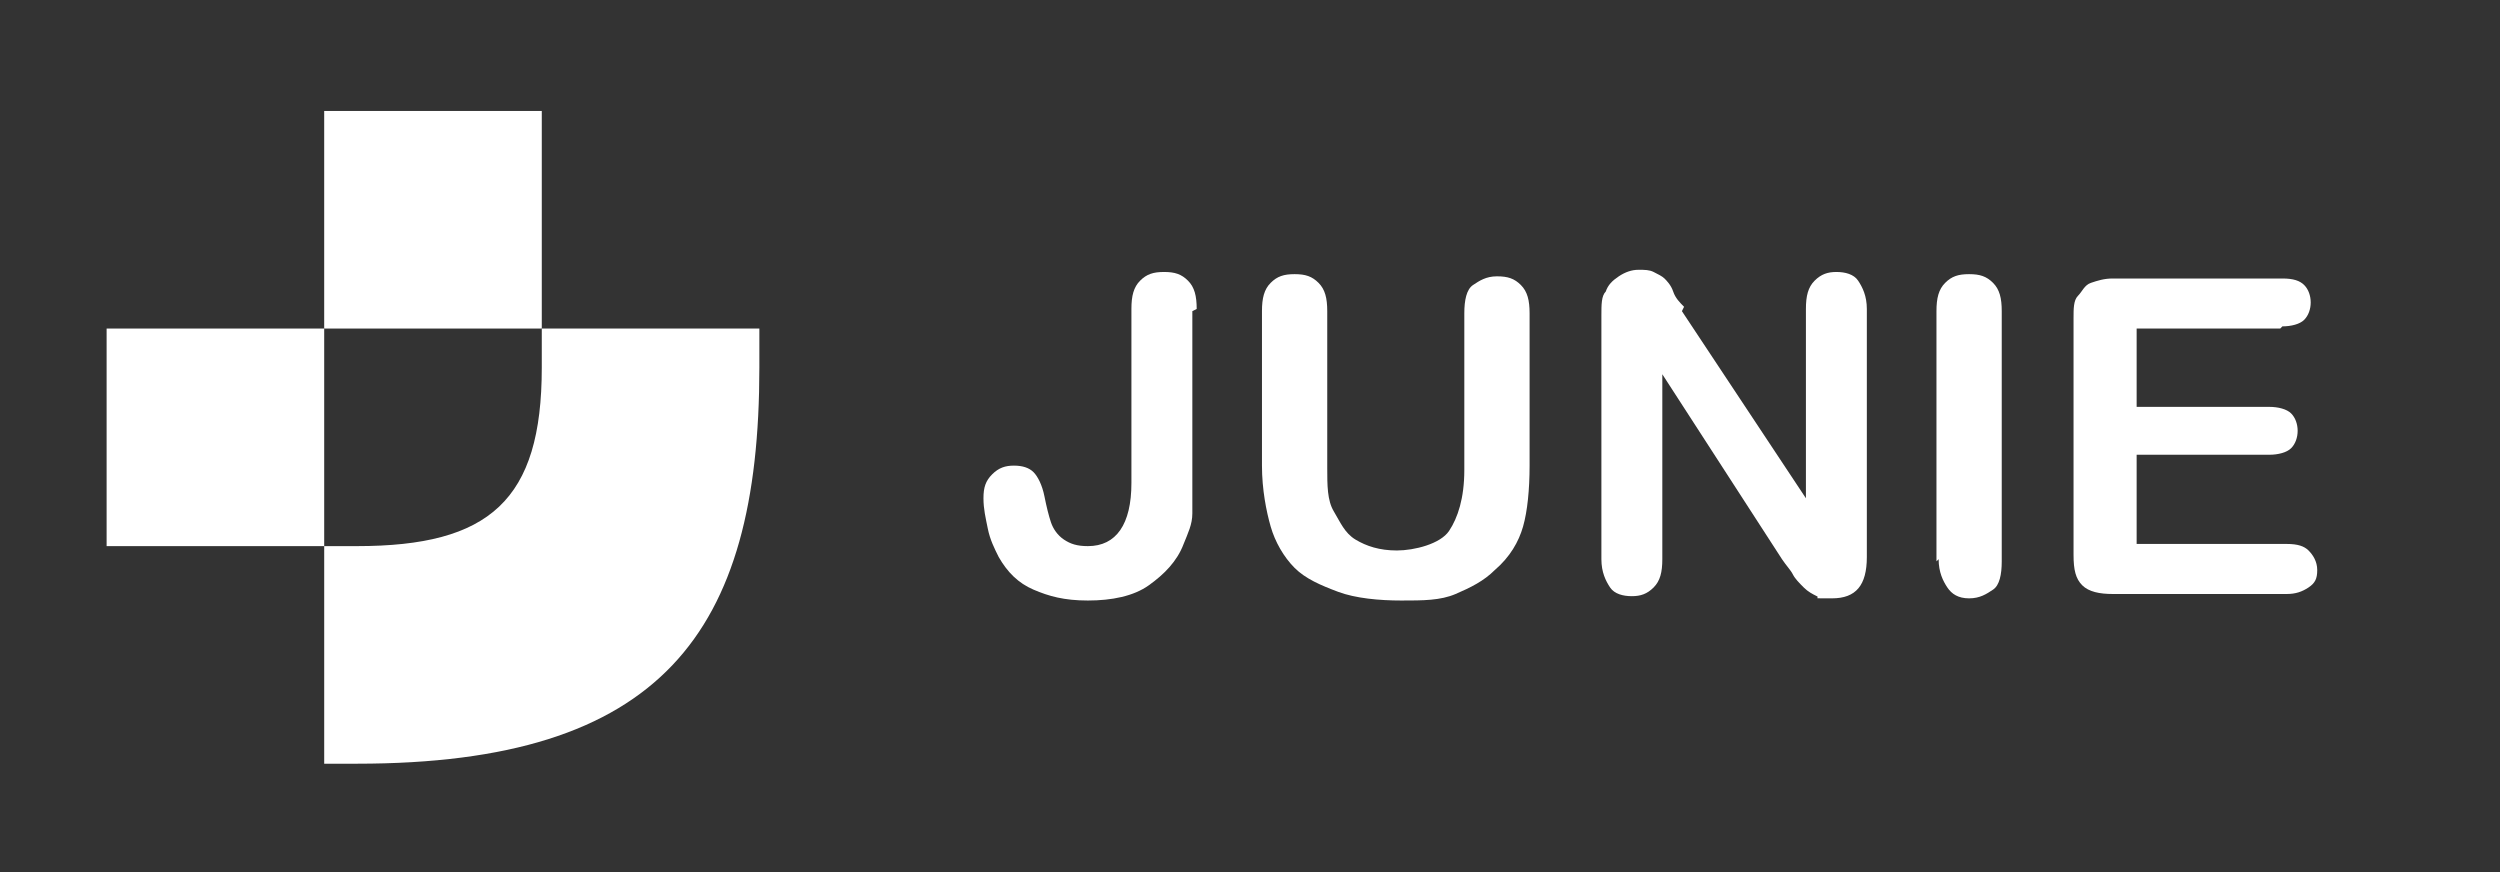
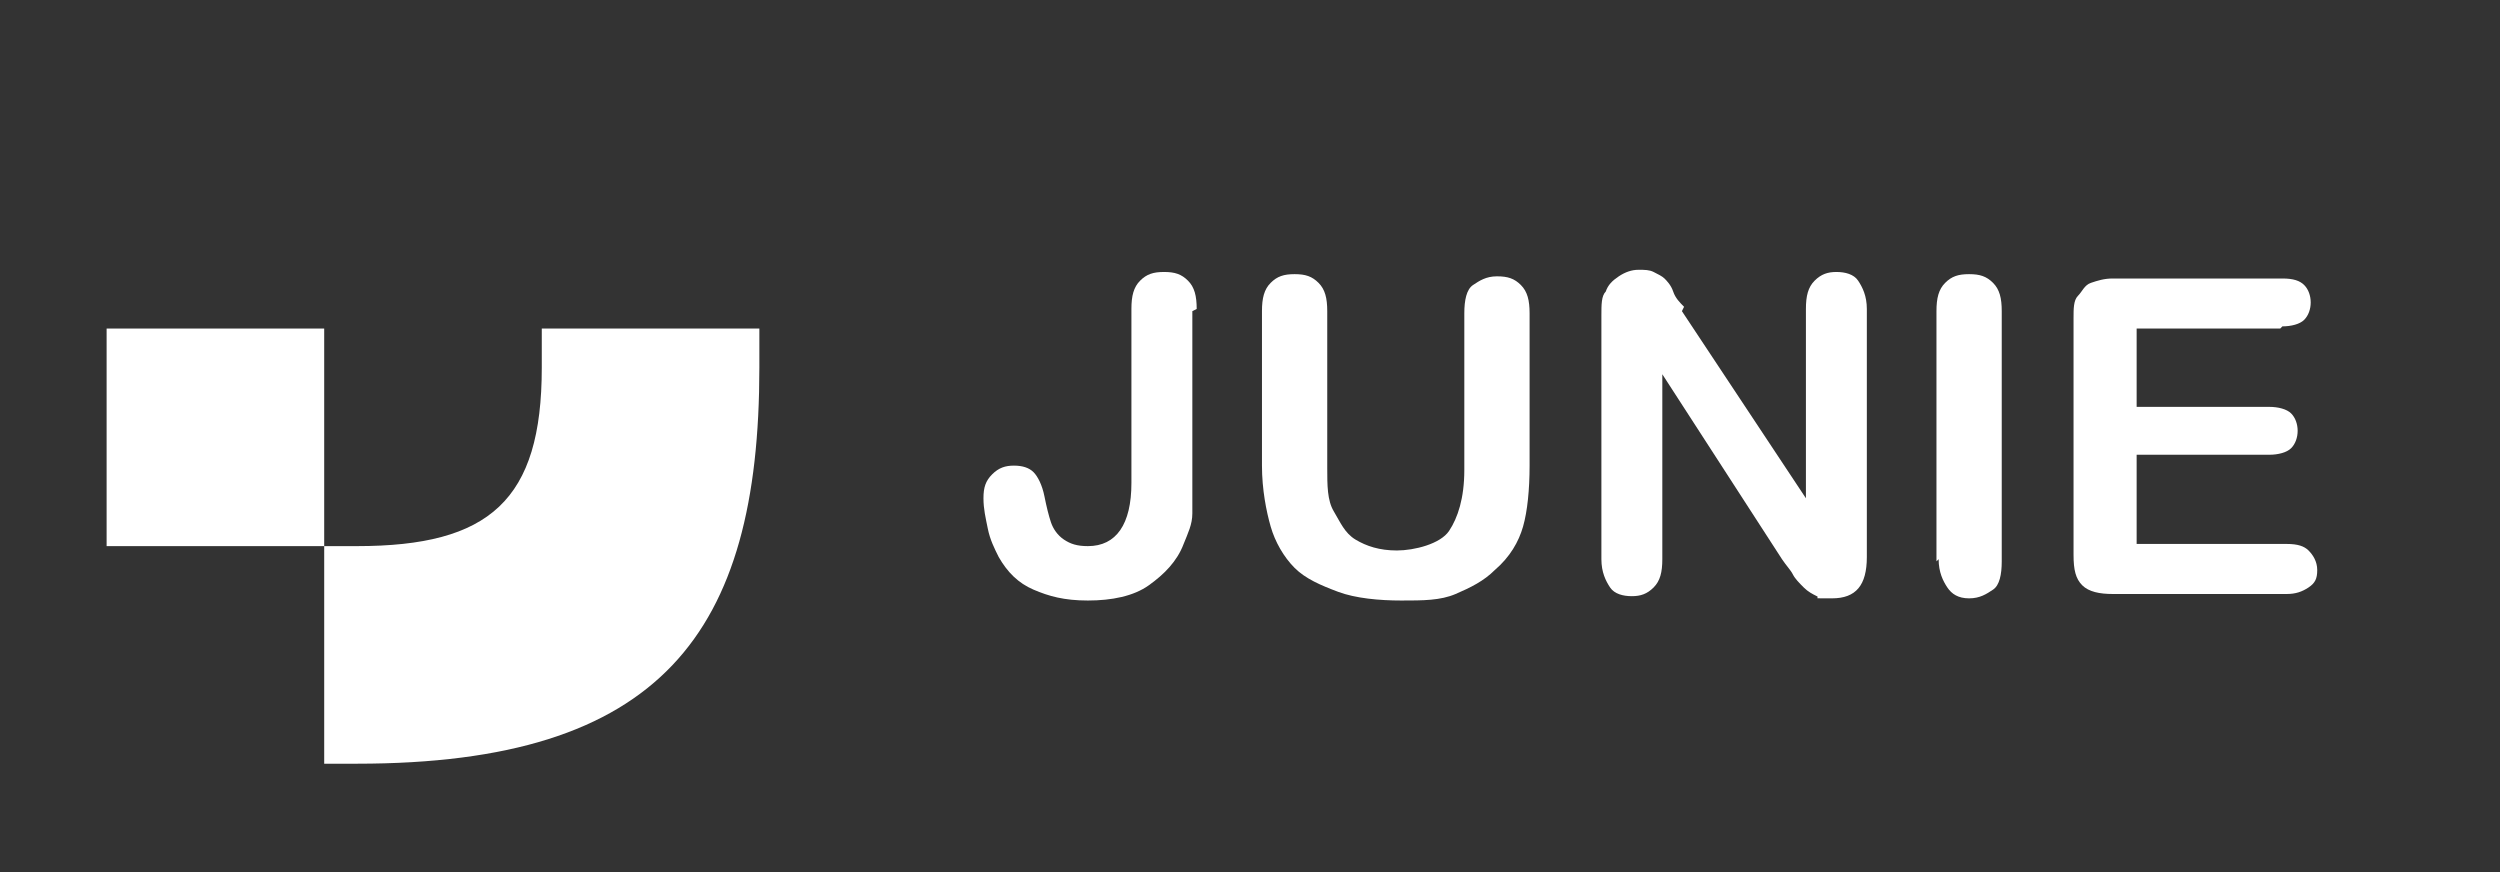
<svg xmlns="http://www.w3.org/2000/svg" id="Layer_1" version="1.1" viewBox="0 0 114.9 40.1">
  <rect x="0" y="0" width="114.9" height="40.1" fill="#333333" stroke="none" />
  <defs>
    <style>
      .st0 {
        fill: #fff;
      }
    </style>
  </defs>
  <path class="st0" d="M24.9,15.1h10v1.8c0,12.2-4.5,18.2-18.5,18.2h-1.5v-10h1.5c6.1,0,8.5-2.1,8.5-8.2v-1.8Z" />
  <rect class="st0" x="4.9" y="15.1" width="10" height="10" />
-   <rect class="st0" x="14.9" y="5.1" width="10" height="10" />
  <g>
    <path class="st0" d="M54.8,14.3v7.6c0,.7,0,1.2,0,1.7s-.2.9-.4,1.4c-.3.8-.9,1.4-1.6,1.9s-1.7.7-2.8.7-1.8-.2-2.5-.5-1.2-.8-1.6-1.5c-.2-.4-.4-.8-.5-1.3s-.2-.9-.2-1.4.1-.8.4-1.1.6-.4,1-.4.7.1.9.3.4.6.5,1.1c.1.5.2.9.3,1.2s.3.6.6.8.6.3,1.1.3c1.3,0,2-1,2-2.9v-8c0-.6.1-1,.4-1.3s.6-.4,1.1-.4.8.1,1.1.4.4.7.4,1.3Z" />
    <path class="st0" d="M58,21.3v-7c0-.6.1-1,.4-1.3s.6-.4,1.1-.4.8.1,1.1.4.4.7.4,1.3v7.2c0,.8,0,1.5.3,2s.5,1,1,1.3,1.1.5,1.9.5,2-.3,2.4-.9.7-1.5.7-2.8v-7.2c0-.6.1-1.1.4-1.3s.6-.4,1.1-.4.8.1,1.1.4.4.7.4,1.3v7c0,1.1-.1,2.1-.3,2.8s-.6,1.4-1.3,2c-.5.5-1.1.8-1.8,1.1s-1.5.3-2.5.3-2.1-.1-2.9-.4-1.5-.6-2-1.1-.9-1.2-1.1-1.9-.4-1.7-.4-2.8Z" />
    <path class="st0" d="M77.3,14.3l5.7,8.6v-8.7c0-.6.1-1,.4-1.3s.6-.4,1-.4.8.1,1,.4.4.7.4,1.3v11.4c0,1.3-.5,1.9-1.6,1.9s-.5,0-.7-.1-.4-.2-.6-.4-.4-.4-.5-.6-.3-.4-.5-.7l-5.5-8.5v8.5c0,.6-.1,1-.4,1.3s-.6.4-1,.4-.8-.1-1-.4-.4-.7-.4-1.3v-11.2c0-.5,0-.9.2-1.1.1-.3.3-.5.6-.7s.6-.3.9-.3.5,0,.7.1.4.2.5.3.3.3.4.6.3.5.5.7Z" />
    <path class="st0" d="M89,25.8v-11.5c0-.6.1-1,.4-1.3s.6-.4,1.1-.4.8.1,1.1.4.4.7.4,1.3v11.5c0,.6-.1,1.1-.4,1.3s-.6.4-1.1.4-.8-.2-1-.5-.4-.7-.4-1.3Z" />
    <path class="st0" d="M104.8,15.1h-6.6v3.6h6.1c.4,0,.8.1,1,.3s.3.5.3.8-.1.6-.3.8-.6.3-1,.3h-6.1v4.1h6.9c.5,0,.8.1,1,.3s.4.5.4.9-.1.6-.4.8-.6.3-1,.3h-8c-.6,0-1.1-.1-1.4-.4s-.4-.7-.4-1.4v-10.9c0-.4,0-.8.2-1s.3-.5.6-.6.6-.2,1-.2h7.8c.5,0,.8.1,1,.3s.3.5.3.8-.1.6-.3.8-.6.3-1,.3Z" />
  </g>
</svg>